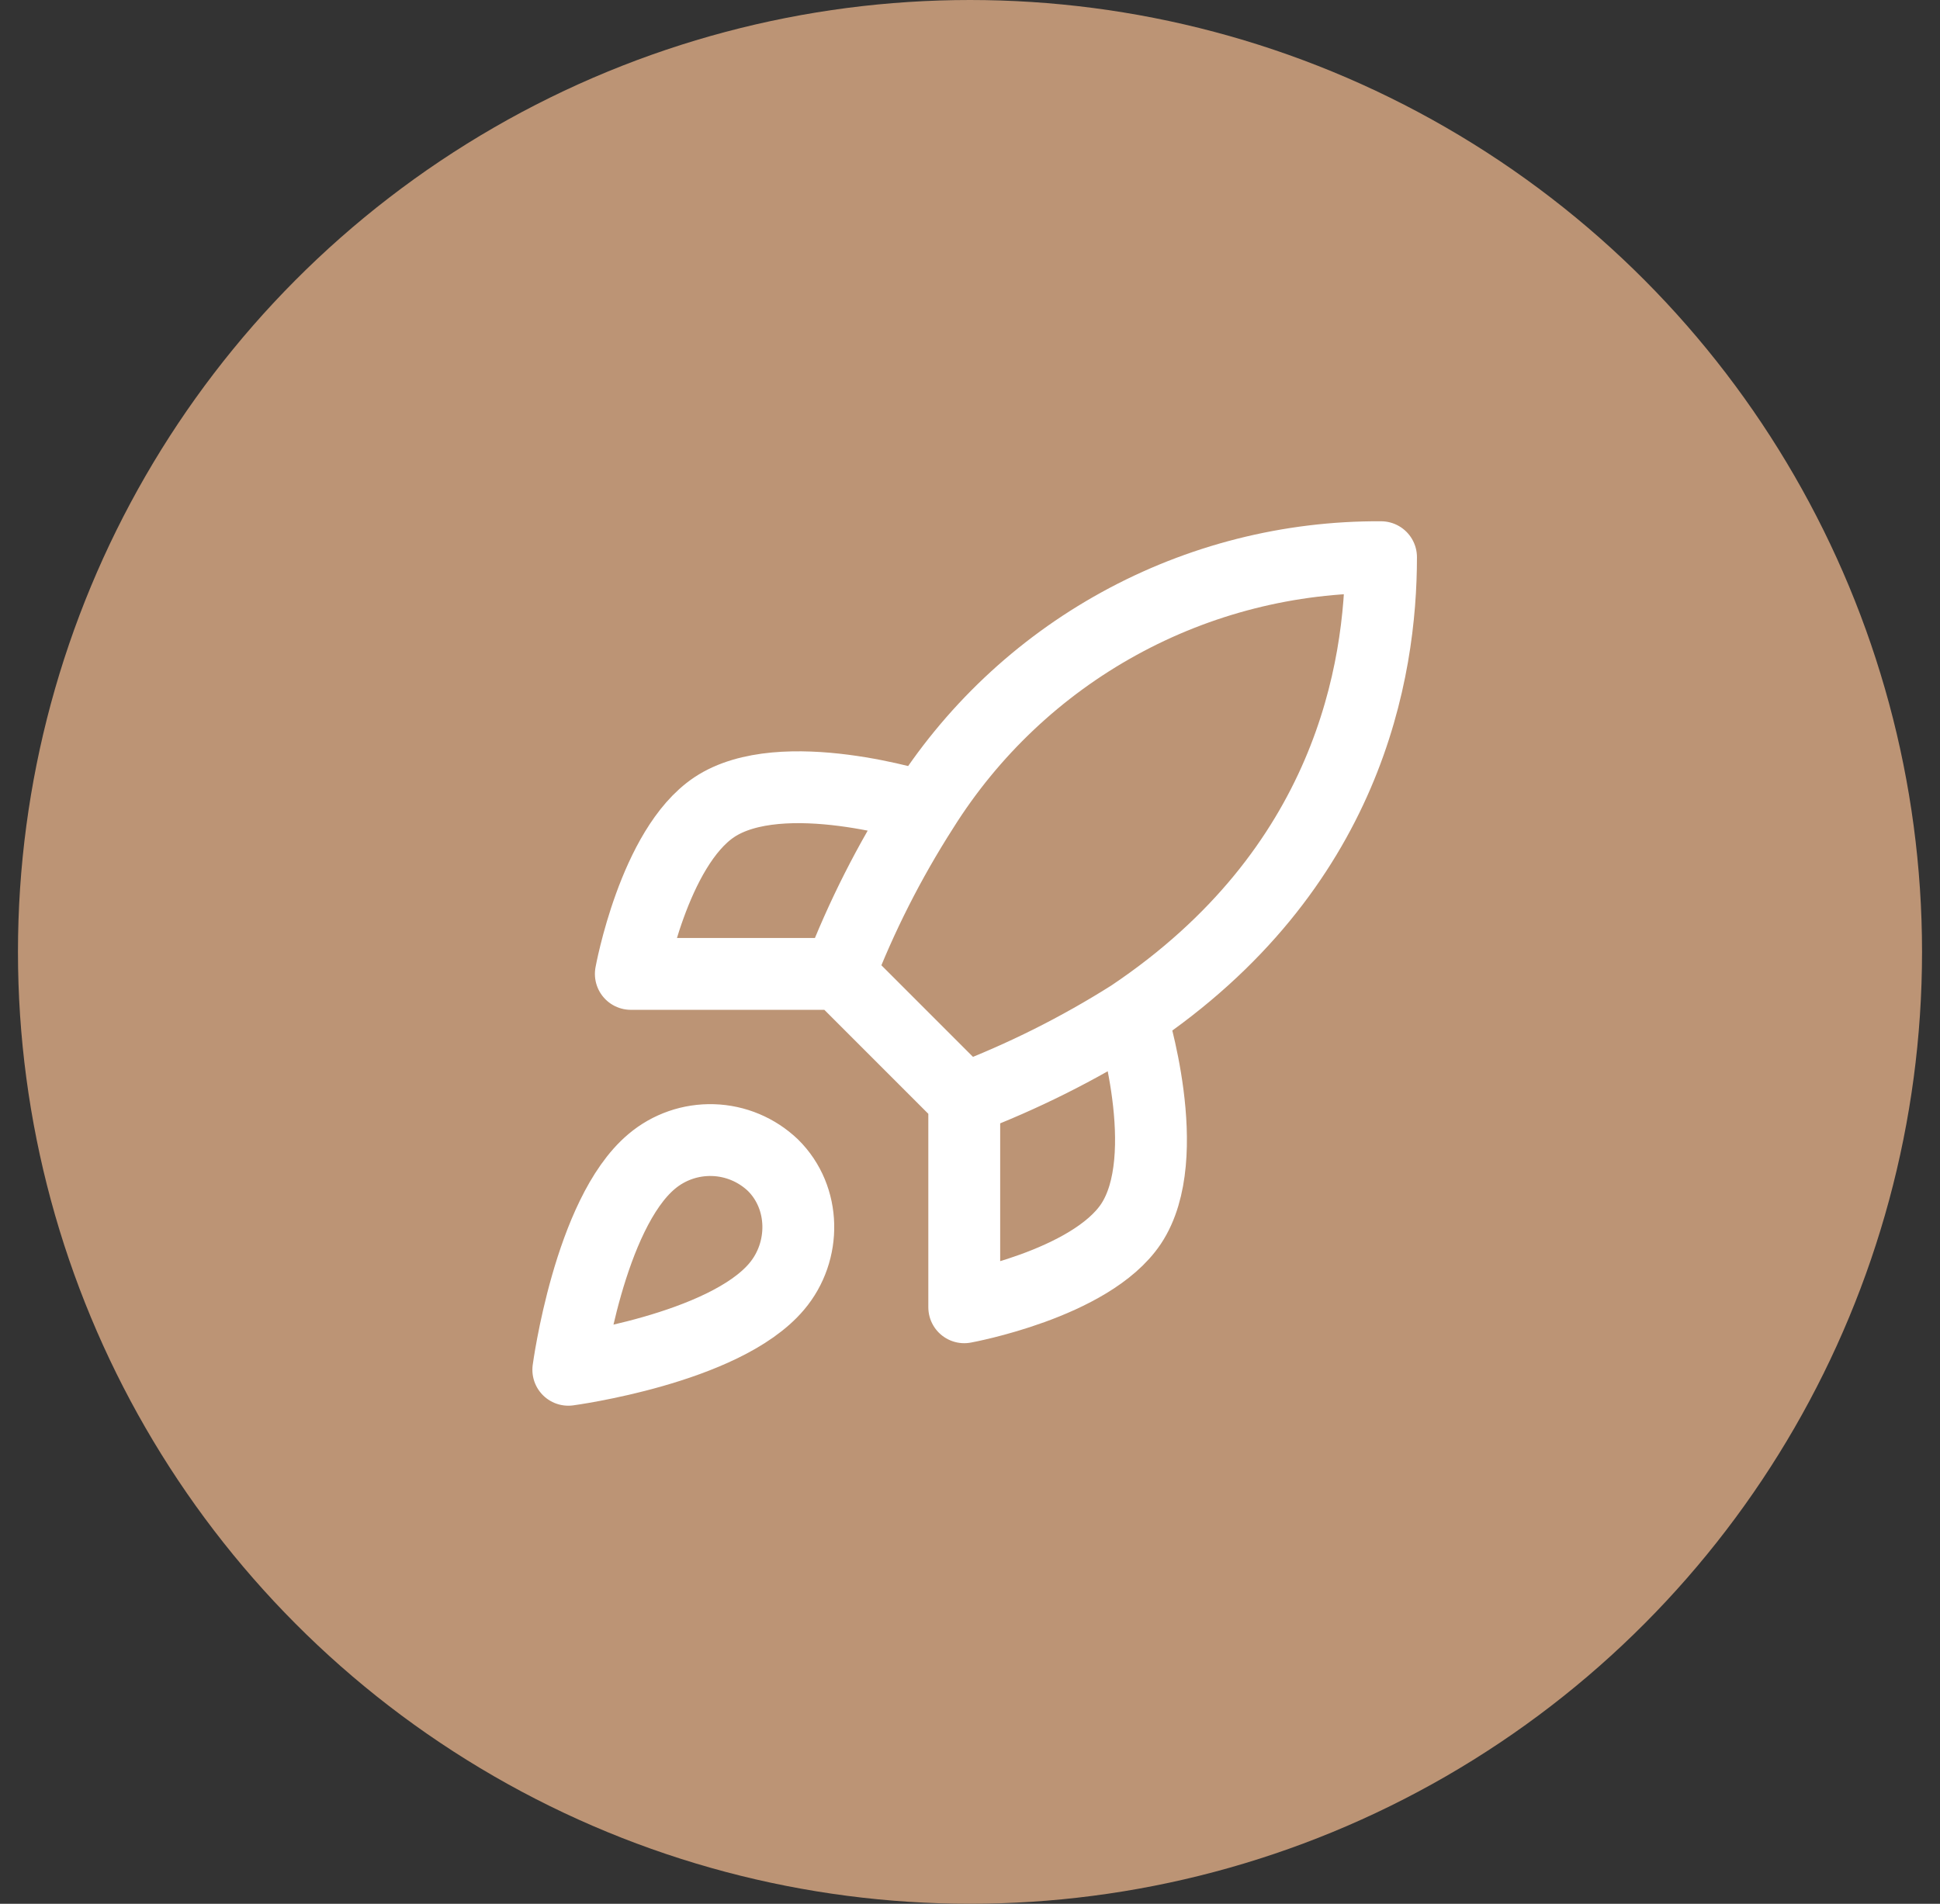
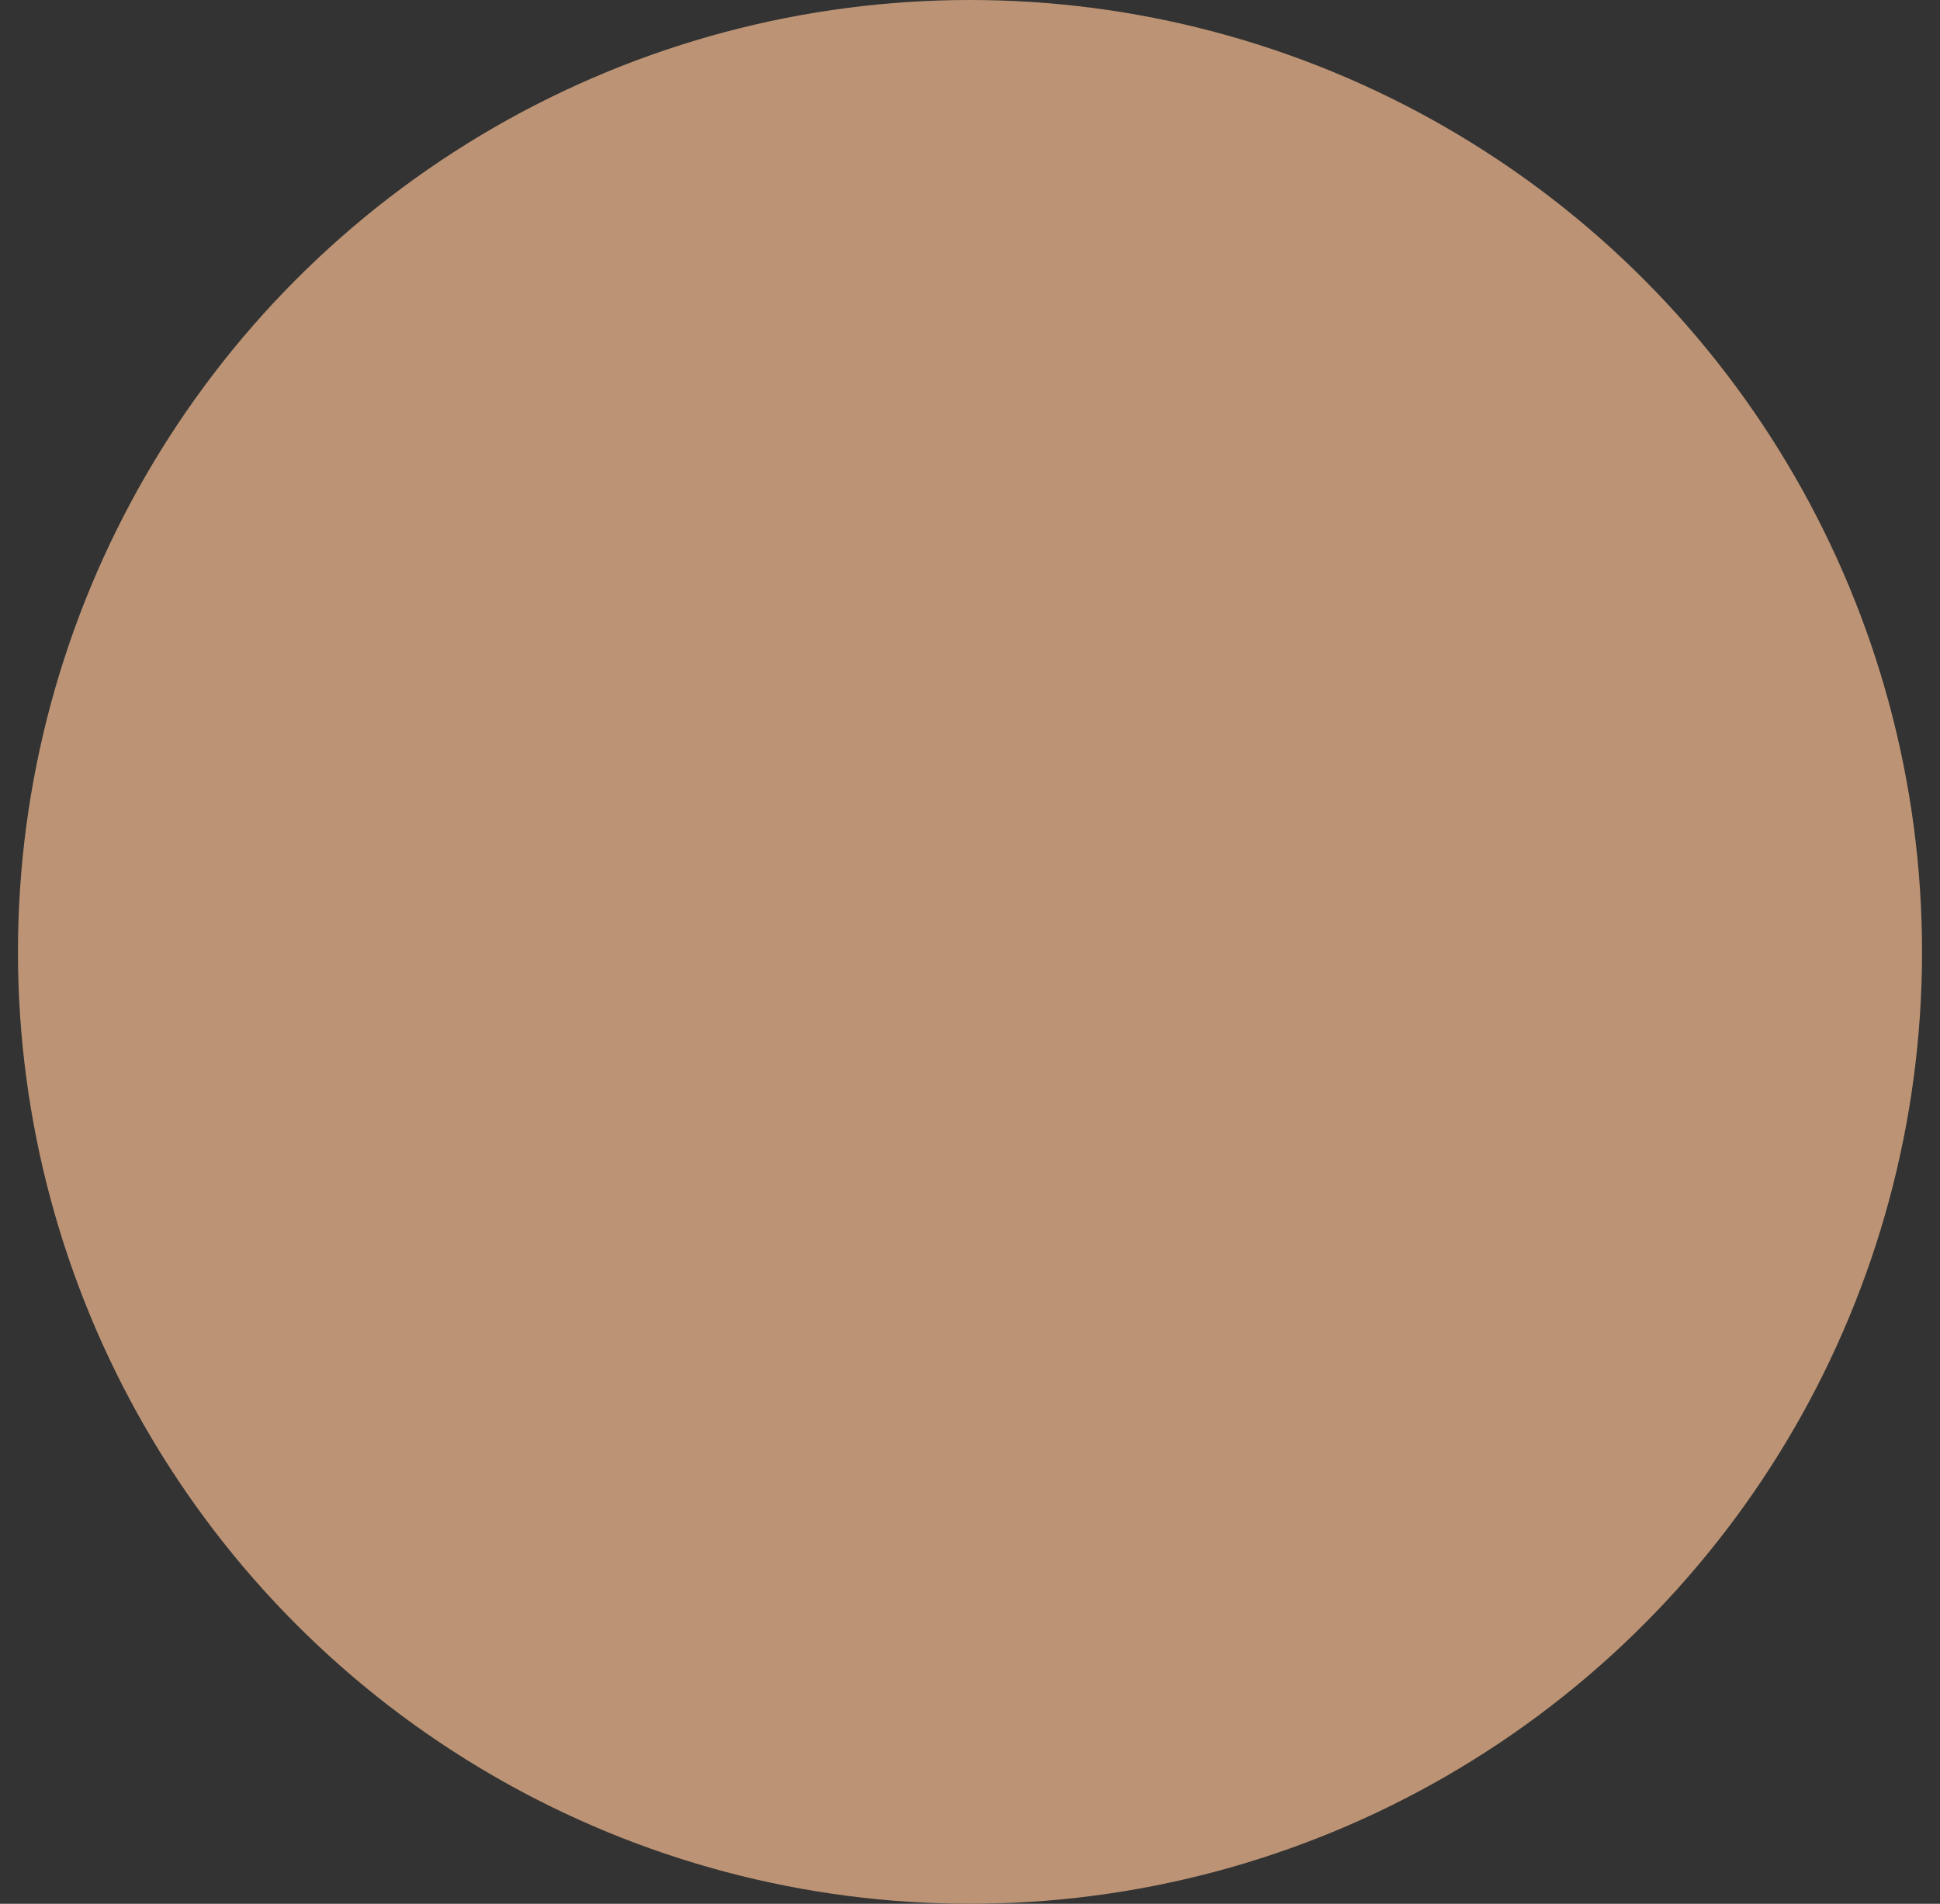
<svg xmlns="http://www.w3.org/2000/svg" fill="none" viewBox="0 0 54 53" height="53" width="54">
  <rect x="0" y="0" width="54" height="53" fill="#333333" stroke="none" />
  <circle fill="#BC9475" r="26.5" cy="26.5" cx="27" />
-   <path stroke-linejoin="round" stroke-linecap="round" stroke-width="2" stroke="white" d="M26.84 30.594L23.36 27.113M26.84 30.594C28.461 29.977 30.015 29.2 31.481 28.273M26.84 30.594V36.394C26.84 36.394 30.355 35.756 31.481 34.074C32.734 32.194 31.481 28.273 31.481 28.273M23.36 27.113C23.977 25.512 24.755 23.977 25.68 22.531C27.032 20.37 28.914 18.59 31.148 17.362C33.381 16.133 35.892 15.497 38.441 15.512C38.441 18.668 37.536 24.213 31.481 28.273M23.36 27.113H17.559C17.559 27.113 18.198 23.598 19.88 22.473C21.759 21.22 25.68 22.473 25.68 22.473M18.14 32.334C16.399 33.795 15.819 38.134 15.819 38.134C15.819 38.134 20.158 37.554 21.62 35.814C22.444 34.84 22.432 33.343 21.515 32.438C21.064 32.008 20.471 31.759 19.848 31.74C19.224 31.721 18.616 31.932 18.14 32.334Z" />
</svg>